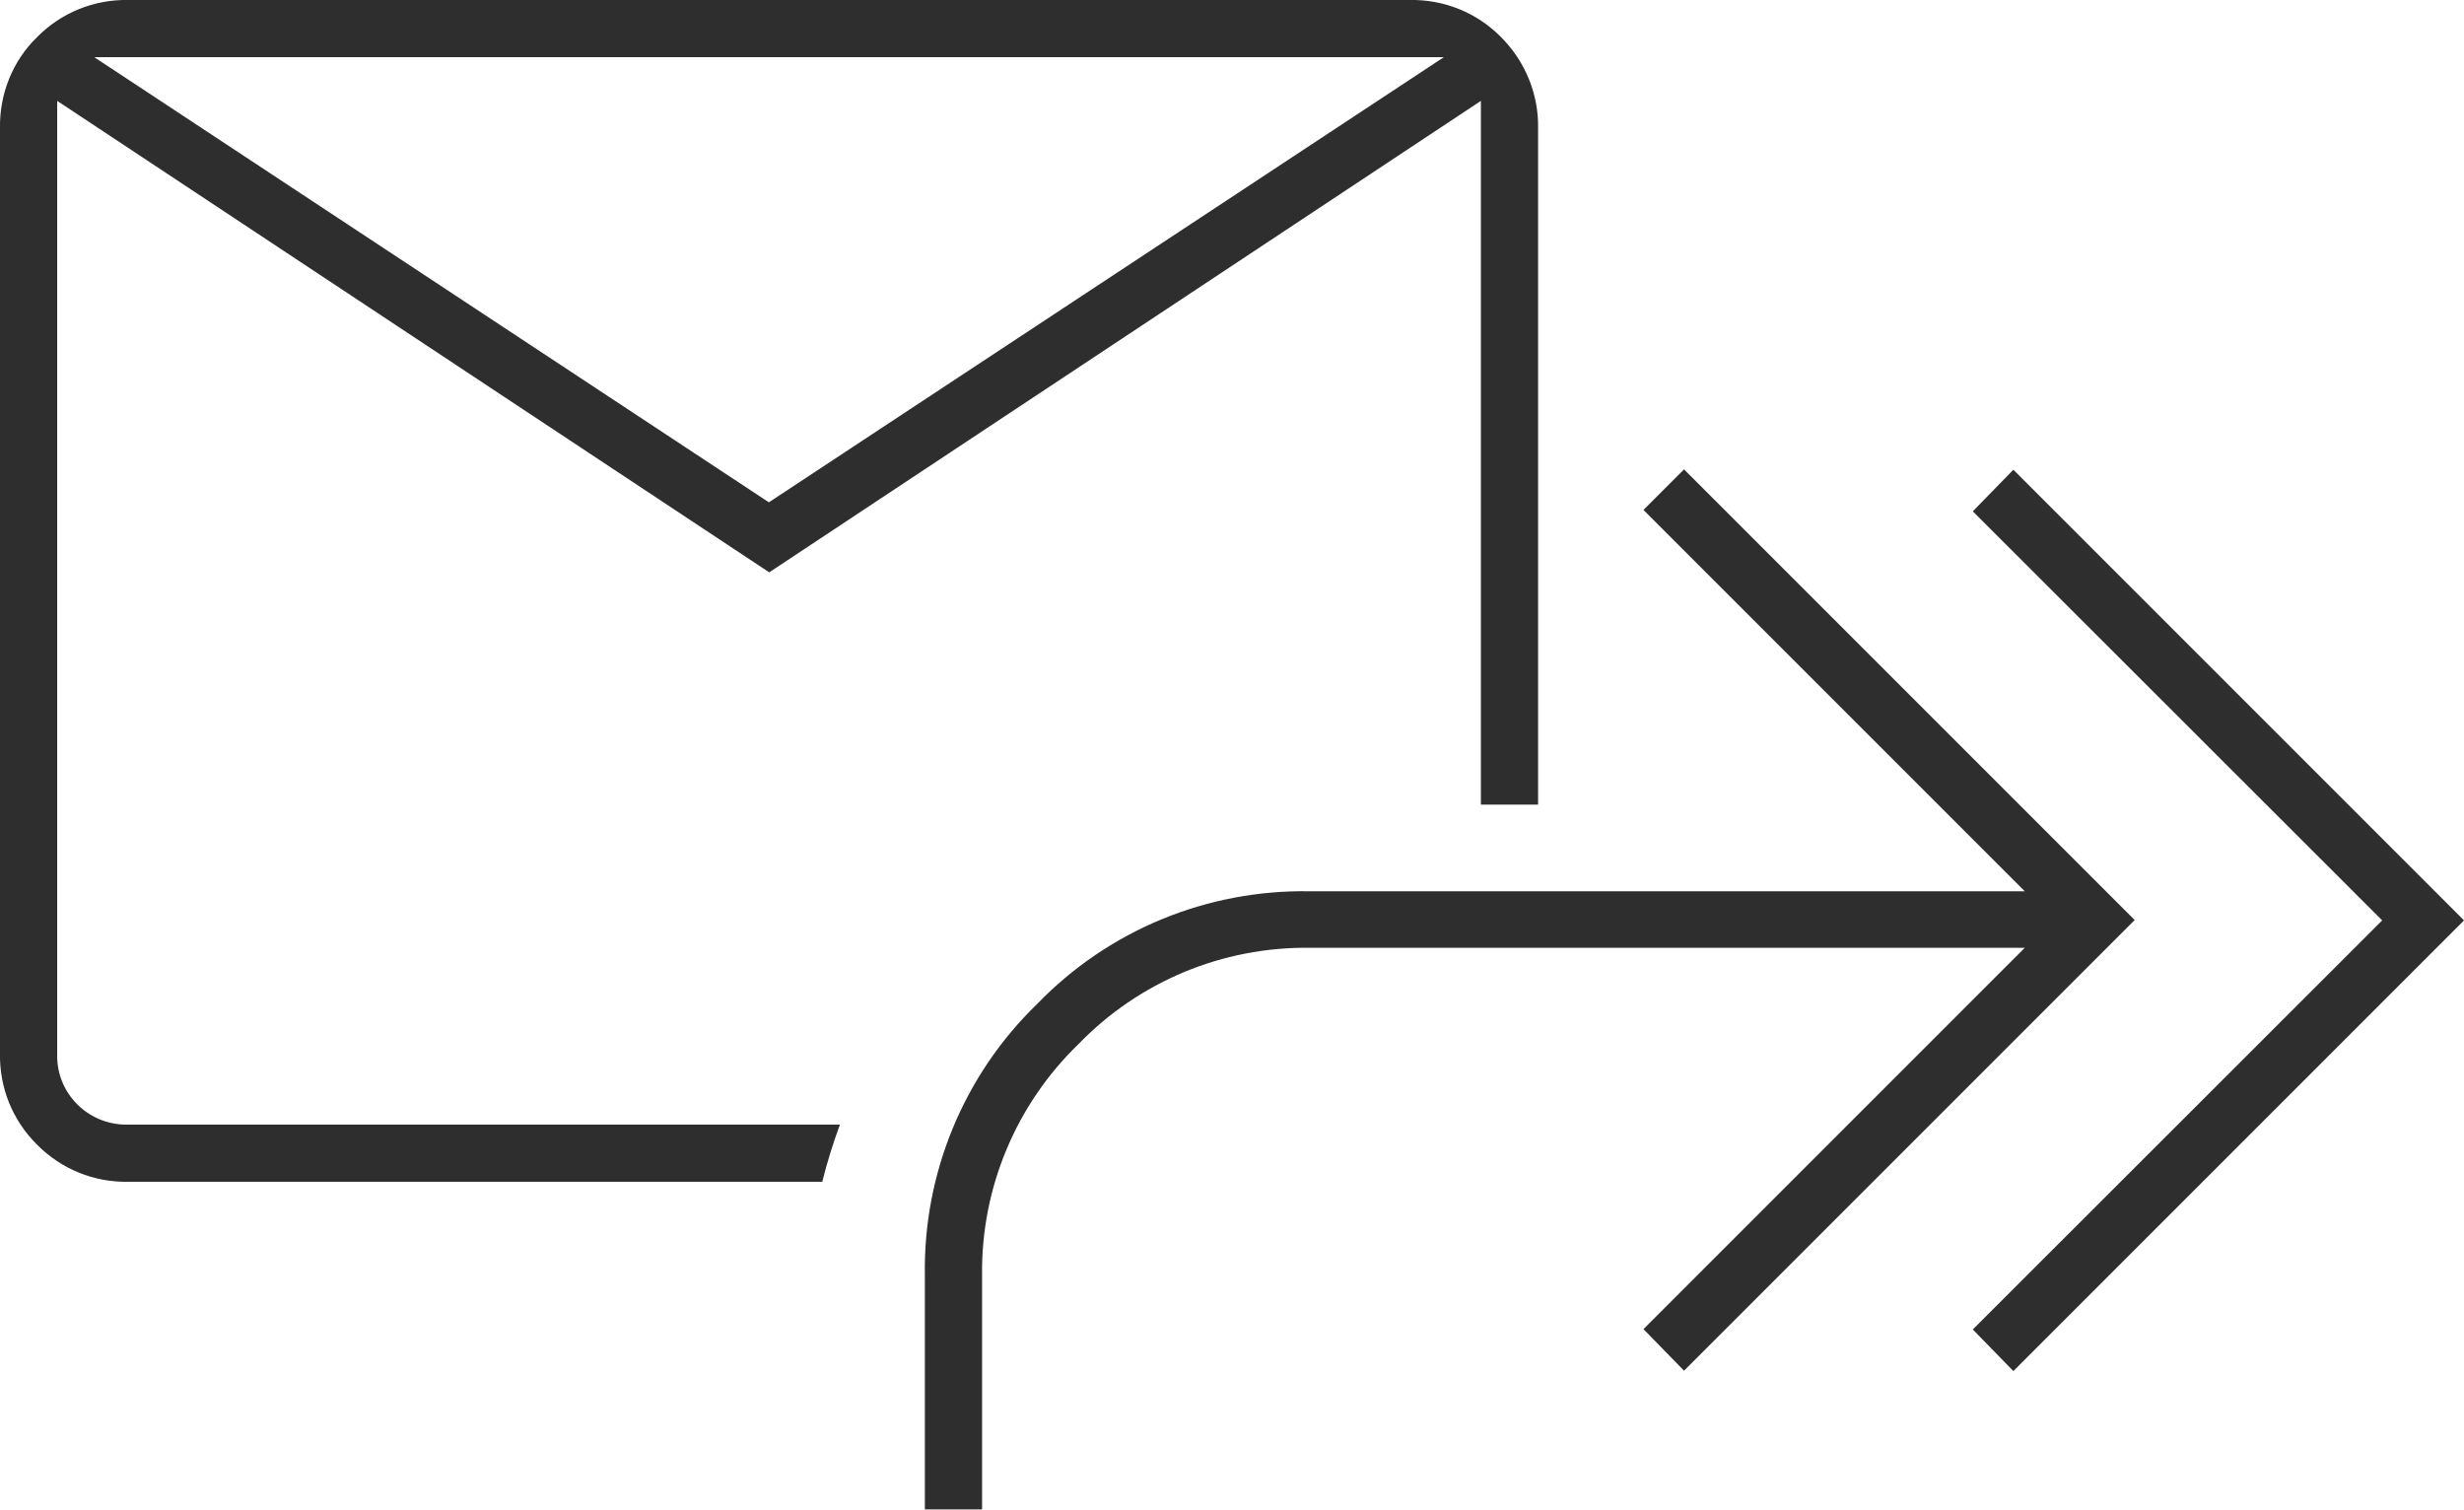
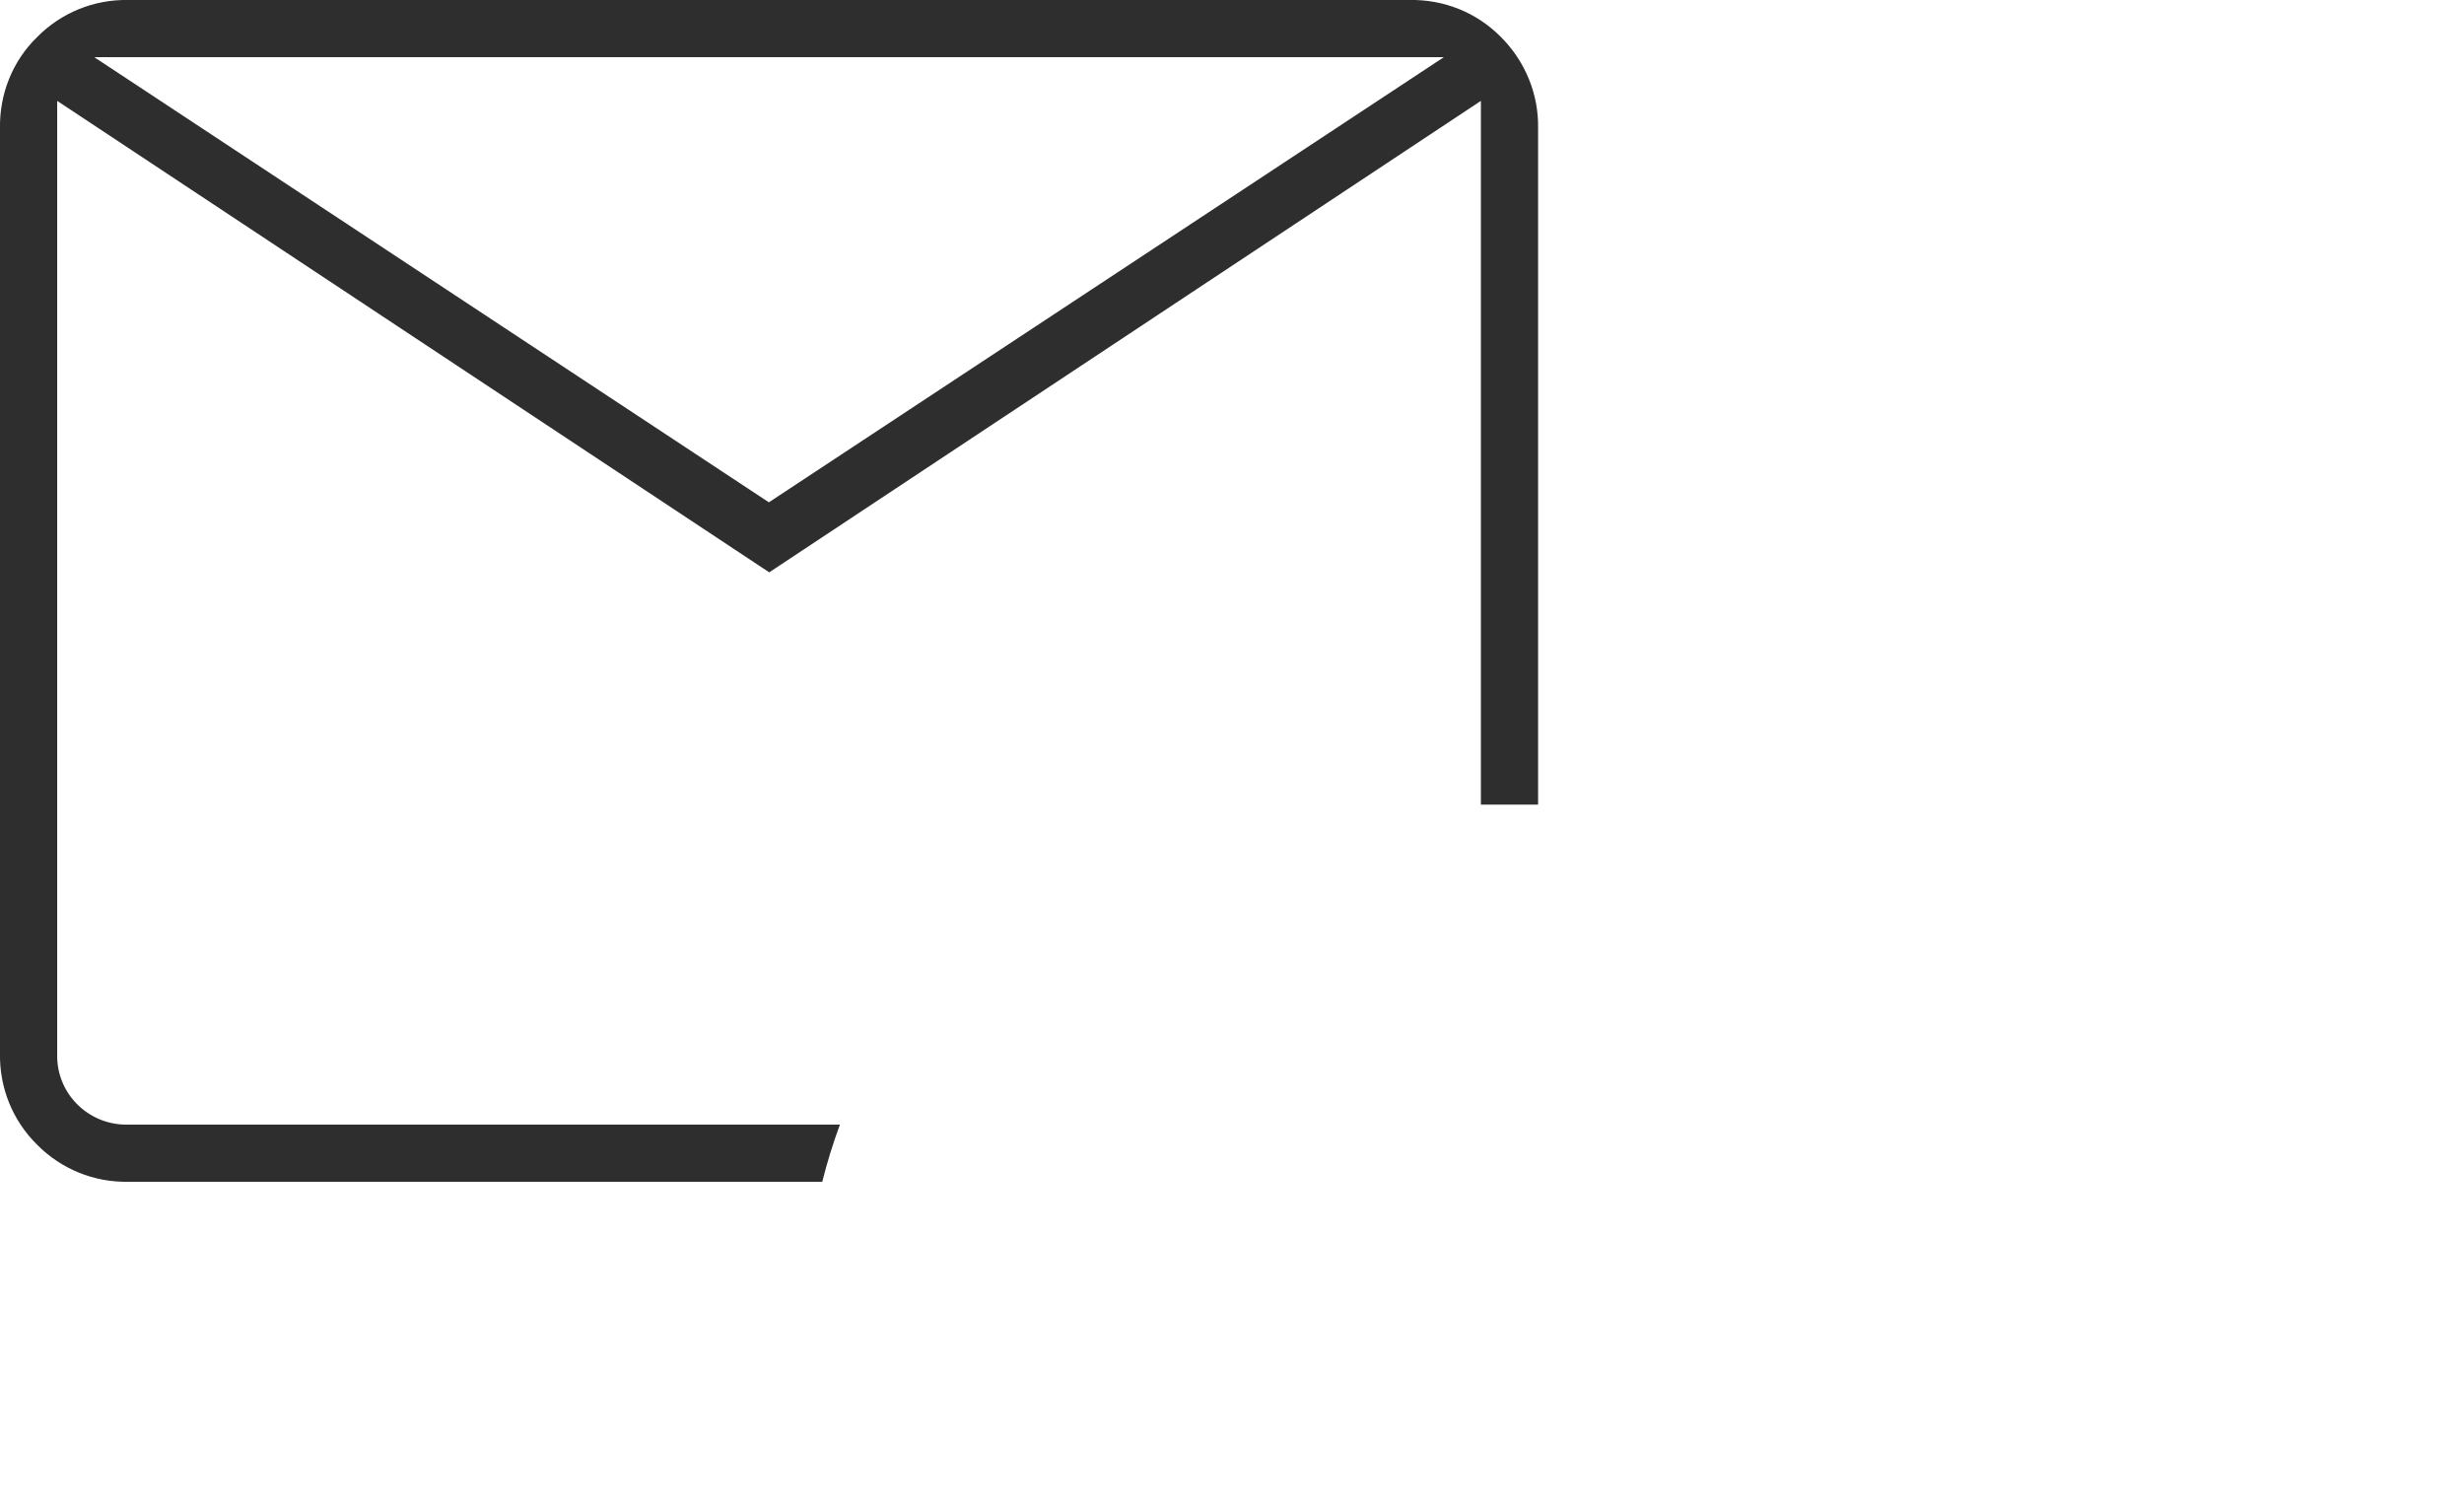
<svg xmlns="http://www.w3.org/2000/svg" id="Ebene_1" data-name="Ebene 1" viewBox="0 0 71.08 43.56">
  <defs>
    <style>
      .cls-1 {
        fill: #2e2e2e;
      }
    </style>
  </defs>
  <g id="Gruppe_100" data-name="Gruppe 100">
    <path id="Pfad_68" data-name="Pfad 68" class="cls-1" d="M24.23,32.44H3.72c-1.1.04-2.03-.81-2.07-1.91,0-.05,0-.11,0-.16V2.91l20.54,13.6L42.72,2.91v20.3h1.65V3.71c.02-.99-.37-1.94-1.07-2.64C42.6.36,41.65-.02,40.66,0H3.7c-.99-.02-1.94.37-2.63,1.07C.36,1.76-.02,2.72,0,3.71v26.67c-.02.99.36,1.94,1.07,2.64.69.7,1.64,1.09,2.63,1.07h20.02c.14-.56.31-1.11.51-1.65M41.65,1.65l-19.47,12.84L2.72,1.65h38.93Z" />
-     <path id="Pfad_69" data-name="Pfad 69" class="cls-1" d="M58.08,39.55l-1.17-1.2,11.81-11.8-11.81-11.8,1.17-1.2,13,13-13,13ZM26.68,43.56v-6.76c-.05-2.95,1.12-5.79,3.24-7.84,2.06-2.13,4.9-3.3,7.86-3.25h20.63l-11-11,1.17-1.17,13,13-13,13-1.17-1.2,11-11h-20.63c-2.51-.03-4.92.97-6.67,2.78-1.8,1.74-2.81,4.15-2.78,6.66v6.76h-1.65Z" />
  </g>
</svg>